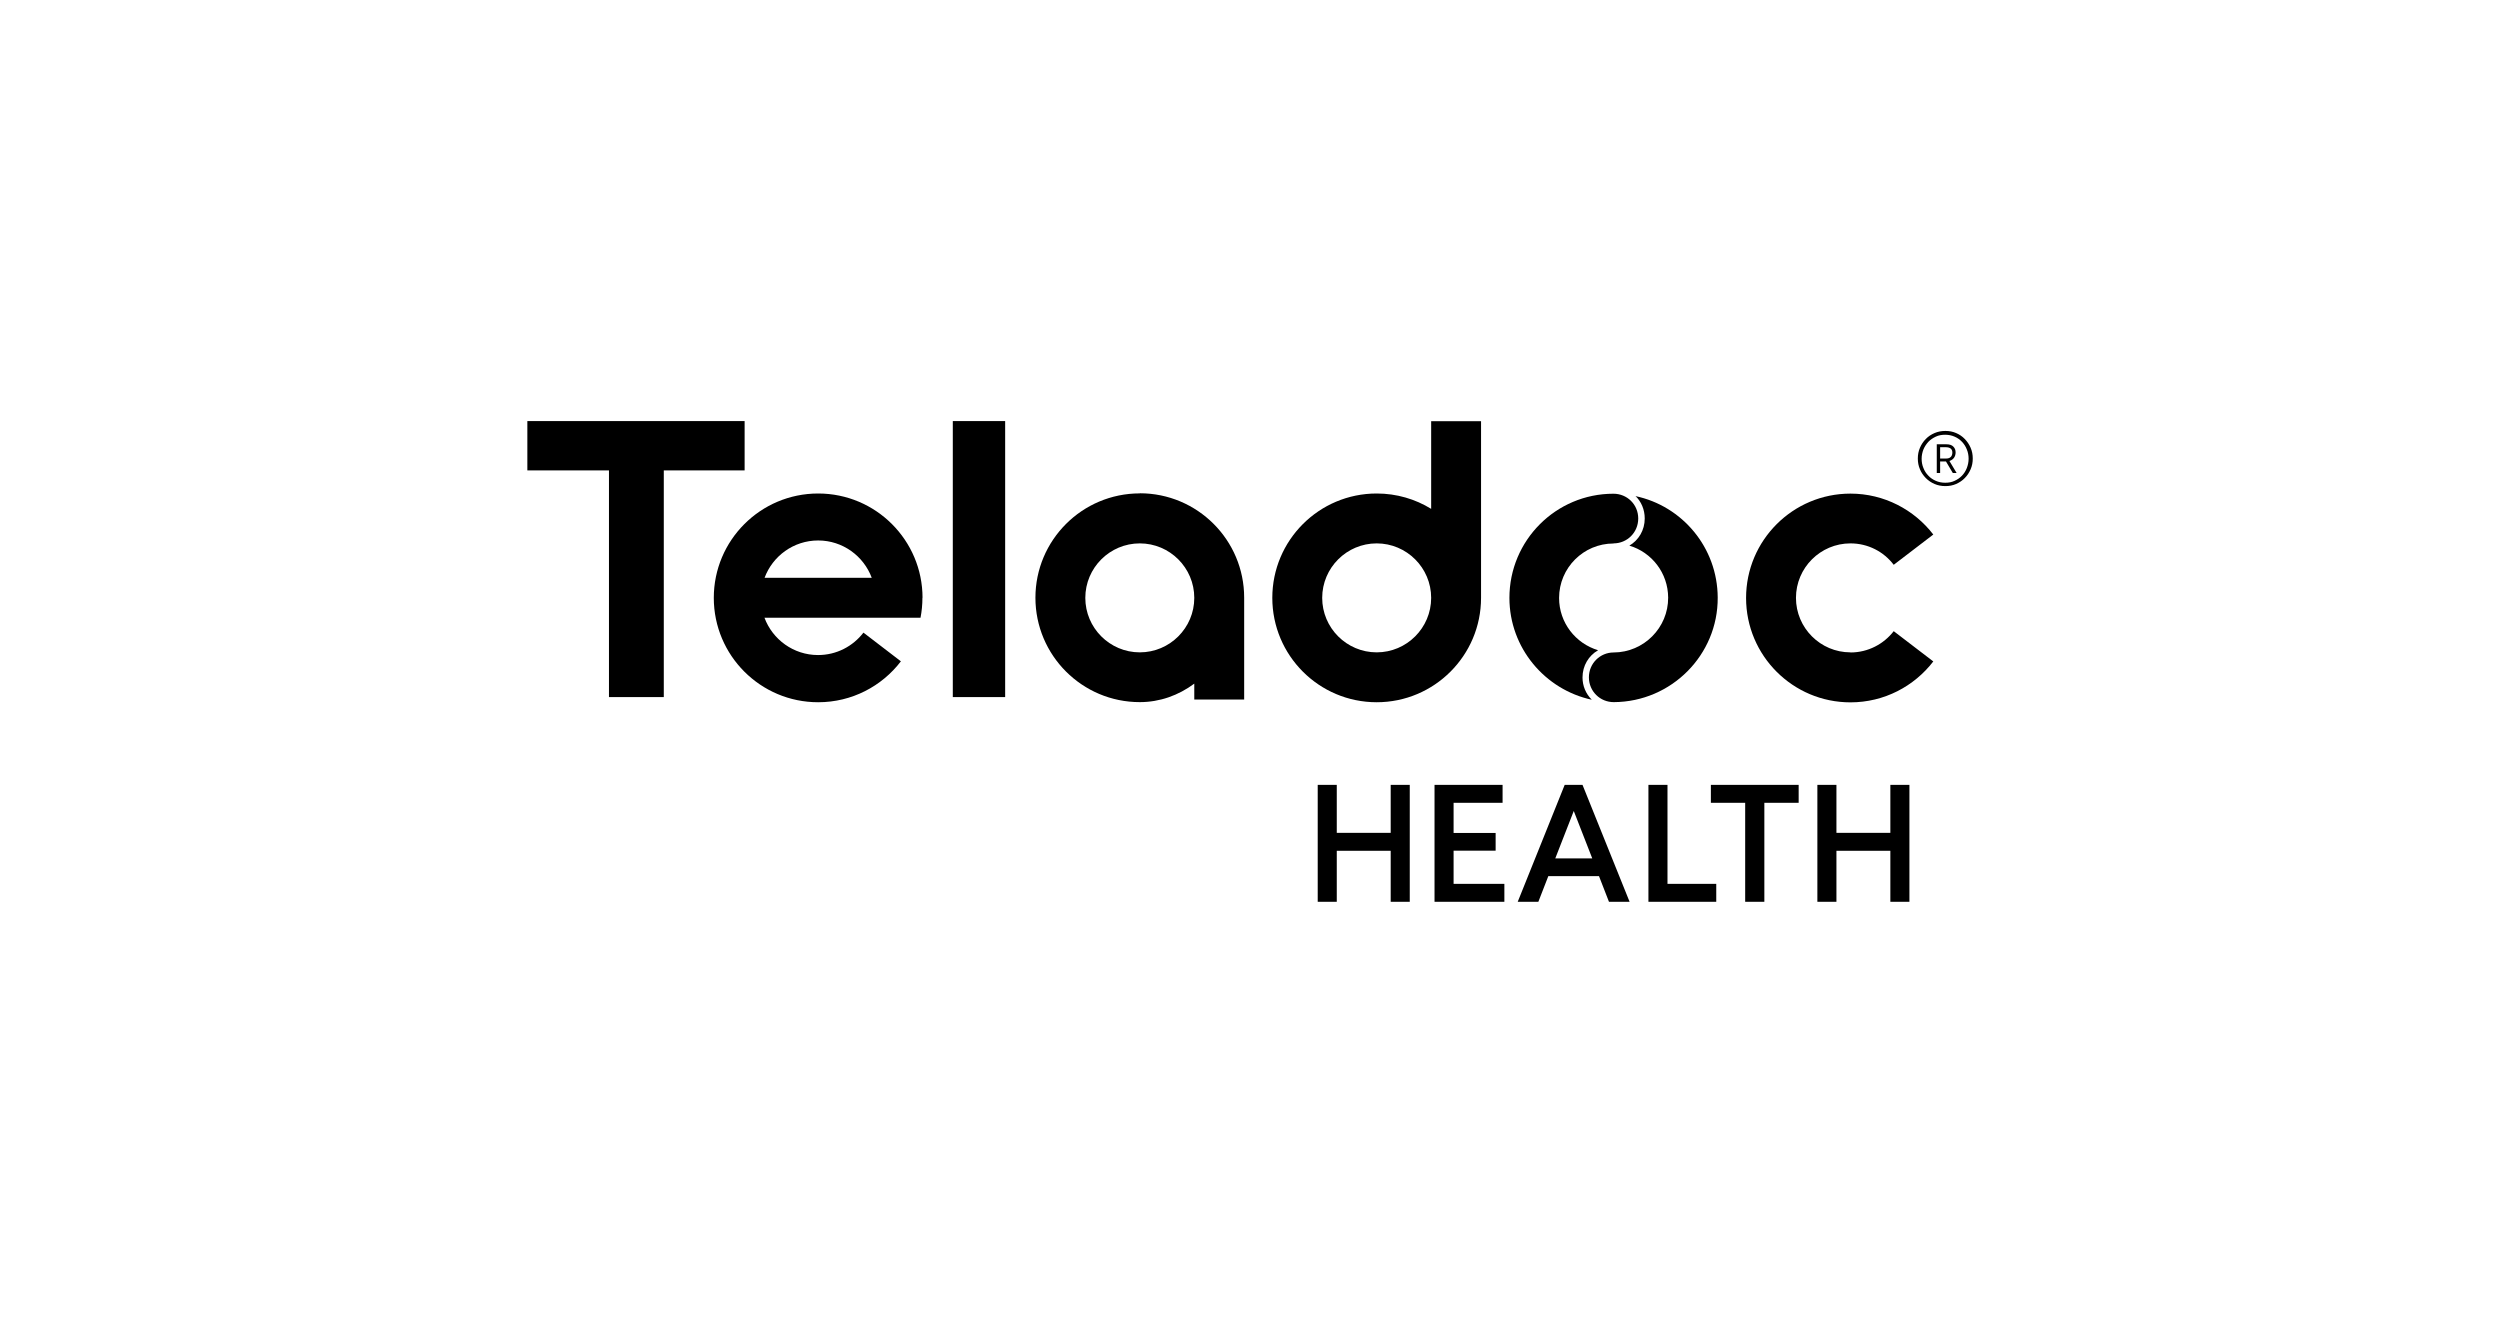
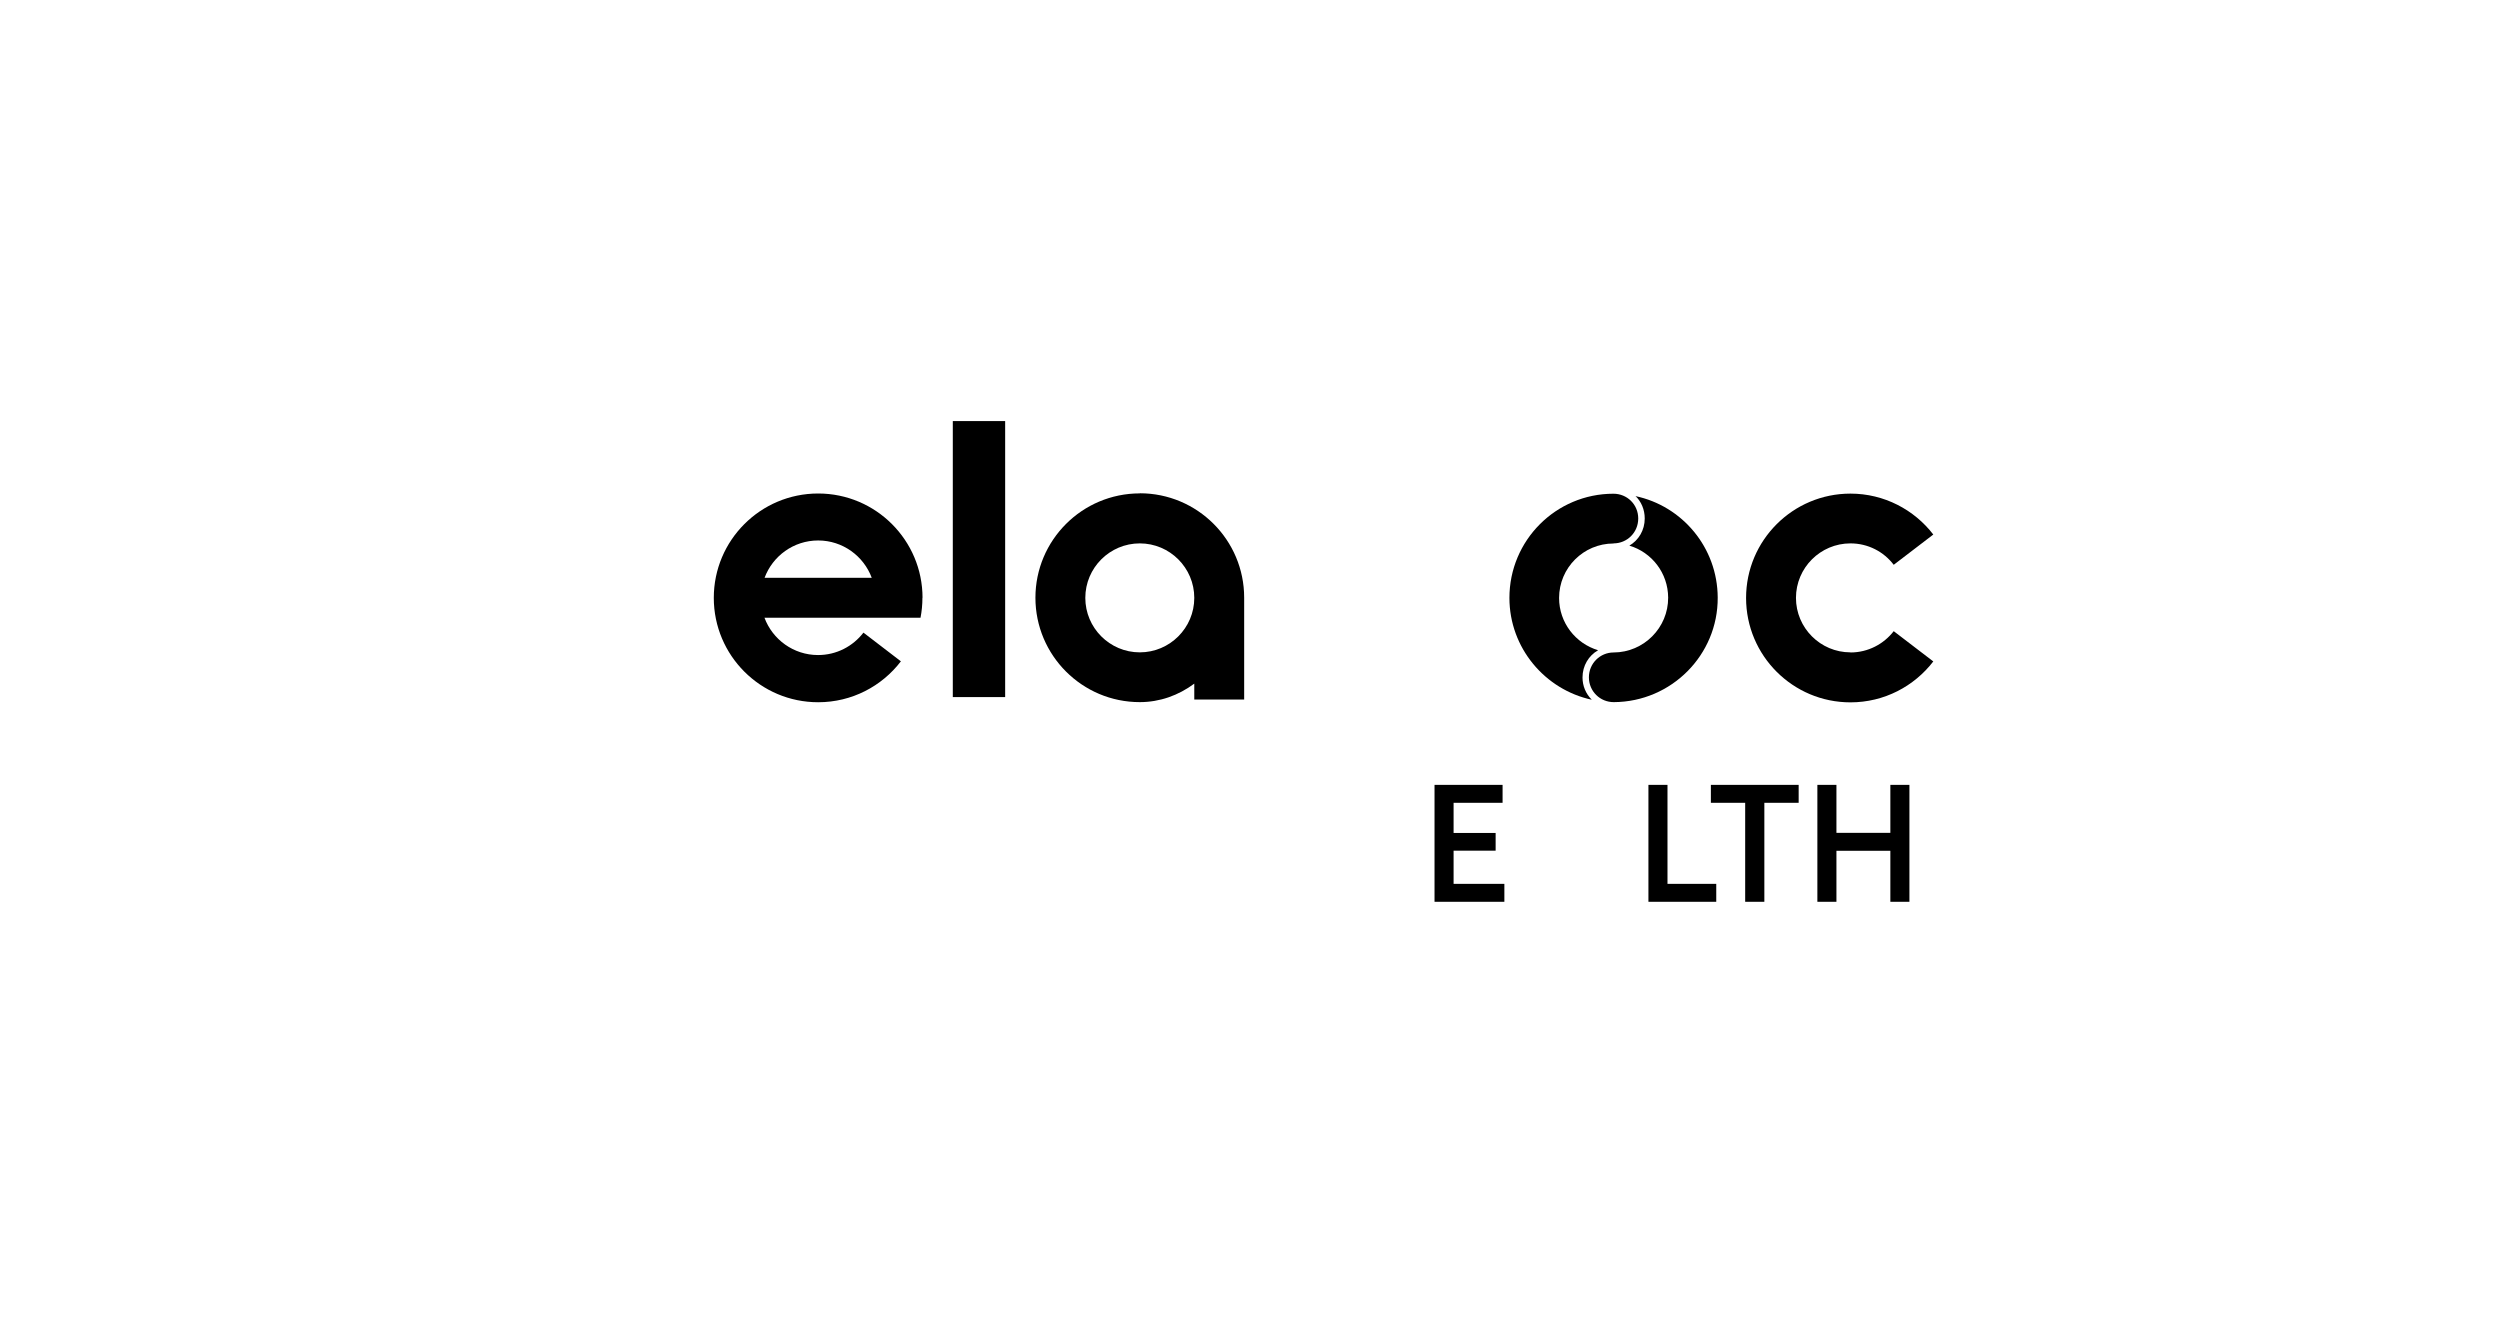
<svg xmlns="http://www.w3.org/2000/svg" id="Layer_1" width="223" height="118" viewBox="0 0 223 118">
-   <polygon points="117.54 80.44 117.54 70.01 119.24 70.01 119.24 74.29 124.05 74.29 124.05 70.01 125.75 70.01 125.75 80.44 124.05 80.44 124.05 75.89 119.24 75.89 119.24 80.44 117.54 80.44" />
  <polygon points="129.66 78.84 129.66 75.88 133.41 75.88 133.41 74.3 129.66 74.3 129.66 71.61 134.03 71.61 134.03 70.01 127.96 70.01 127.96 80.44 134.19 80.44 134.19 78.84 129.66 78.84" />
  <polygon points="148.74 78.84 148.74 70.01 147.04 70.01 147.04 80.44 153.09 80.44 153.09 78.84 148.74 78.84" />
  <polygon points="163.81 80.44 163.81 75.89 168.62 75.89 168.62 80.44 170.32 80.44 170.32 70.01 168.62 70.01 168.62 74.29 163.81 74.29 163.81 70.01 162.11 70.01 162.11 80.44 163.81 80.44" />
  <polygon points="155.67 80.44 157.38 80.44 157.38 71.61 160.44 71.61 160.44 70.01 152.61 70.01 152.61 71.61 155.67 71.61 155.67 80.44" />
-   <path d="M141.17,70.01h-1.6l-4.19,10.43h1.84l.89-2.29h4.52l.89,2.29h1.84l-4.2-10.43ZM138.73,76.57l1.65-4.23,1.65,4.23h-3.29Z" />
-   <polygon points="59.21 62.18 54.32 62.18 54.32 41.96 47.04 41.96 47.04 37.56 66.42 37.56 66.42 41.96 59.21 41.96 59.21 62.18" />
  <polygon points="89.66 37.56 87.21 37.56 84.99 37.56 84.99 62.18 89.66 62.18 89.66 37.56" />
  <path d="M165.06,58.19c-2.68,0-4.86-2.18-4.86-4.86s2.18-4.86,4.86-4.86c1.57,0,2.97.74,3.86,1.91l3.53-2.7c-1.7-2.21-4.38-3.65-7.39-3.65-5.14,0-9.31,4.17-9.31,9.31s4.17,9.31,9.31,9.31c3.01,0,5.68-1.43,7.39-3.65l-3.53-2.7c-.89,1.15-2.29,1.9-3.86,1.9h0Z" />
-   <path d="M127.66,37.56v7.83c-1.41-.87-3.08-1.37-4.86-1.37-5.14,0-9.31,4.17-9.31,9.31s4.17,9.31,9.31,9.31,9.31-4.17,9.31-9.31v-15.76h-4.45ZM122.8,58.19c-2.68,0-4.86-2.18-4.86-4.86s2.18-4.86,4.86-4.86,4.86,2.18,4.86,4.86-2.18,4.86-4.86,4.86" />
  <path d="M101.67,44.01c-5.14,0-9.31,4.17-9.31,9.31s4.17,9.31,9.31,9.31c1.78,0,3.45-.6,4.86-1.65v1.42h4.45v-9.09c0-5.14-4.17-9.31-9.31-9.31h0ZM101.67,58.19c-2.68,0-4.86-2.18-4.86-4.86s2.18-4.86,4.86-4.86,4.86,2.18,4.86,4.86-2.18,4.86-4.86,4.86" />
  <path d="M82.29,53.33c0-5.14-4.17-9.31-9.31-9.31s-9.31,4.17-9.31,9.31,4.17,9.31,9.31,9.31c3.01,0,5.68-1.43,7.38-3.65l-3.34-2.56c-.94,1.22-2.4,2-4.05,2-2.19,0-4.06-1.39-4.78-3.33h13.92c.11-.57.17-1.17.17-1.78h.01ZM68.2,51.54c.72-1.94,2.59-3.33,4.78-3.33s4.06,1.39,4.78,3.33h-9.56Z" />
-   <path d="M171.07,40.9c0-.34.06-.66.19-.96.13-.3.3-.56.52-.78.22-.23.48-.4.78-.53.3-.13.62-.19.97-.19s.66.06.96.19c.3.13.55.3.77.53.22.23.39.48.52.78.13.3.19.61.19.96s-.06.66-.19.96c-.13.3-.3.56-.52.78-.22.23-.48.4-.77.53-.3.13-.61.19-.96.19s-.67-.06-.97-.19c-.3-.13-.55-.3-.78-.53-.22-.23-.4-.48-.52-.78-.13-.3-.19-.61-.19-.96M173.51,43.06c.31,0,.59-.05.84-.17.25-.11.48-.27.66-.46.18-.19.33-.42.43-.68.1-.26.16-.54.16-.83s-.05-.57-.16-.83c-.1-.26-.25-.49-.43-.68-.18-.19-.4-.35-.66-.46-.25-.11-.53-.17-.84-.17s-.59.05-.84.17c-.25.12-.48.27-.66.46-.18.2-.33.42-.44.68-.1.26-.16.54-.16.83s.05.57.16.83c.1.26.25.49.44.68.18.2.41.35.66.46.25.11.53.17.84.17M172.75,39.63h.86c.29,0,.5.07.63.21.14.14.2.31.2.52,0,.18-.05.34-.14.47s-.23.23-.41.29l.64,1.07h-.34l-.61-1.03h-.52v1.03h-.3v-2.57h-.01ZM173.61,40.9c.17,0,.31-.05.4-.14s.14-.23.14-.39c0-.32-.2-.48-.61-.48h-.48v1.01h.55Z" />
  <path d="M143.92,48.47c1.22,0,2.21-.97,2.21-2.22s-.99-2.21-2.21-2.21c-5.13,0-9.28,4.16-9.28,9.29,0,4.45,3.16,8.19,7.36,9.09,0,0-.01,0-.02-.01-.53-.53-.82-1.23-.82-1.98,0-1.05.55-1.95,1.39-2.43-2.01-.6-3.48-2.46-3.48-4.66,0-2.68,2.17-4.86,4.86-4.86" />
  <path d="M145.88,44.24c.52.5.83,1.21.83,2.01,0,1.05-.55,1.94-1.37,2.42,2,.6,3.45,2.44,3.46,4.64.01,2.68-2.17,4.88-4.86,4.89-1.22,0-2.21.98-2.21,2.22s1,2.22,2.23,2.21c5.13-.03,9.29-4.21,9.26-9.33-.02-4.46-3.16-8.17-7.35-9.05" />
</svg>